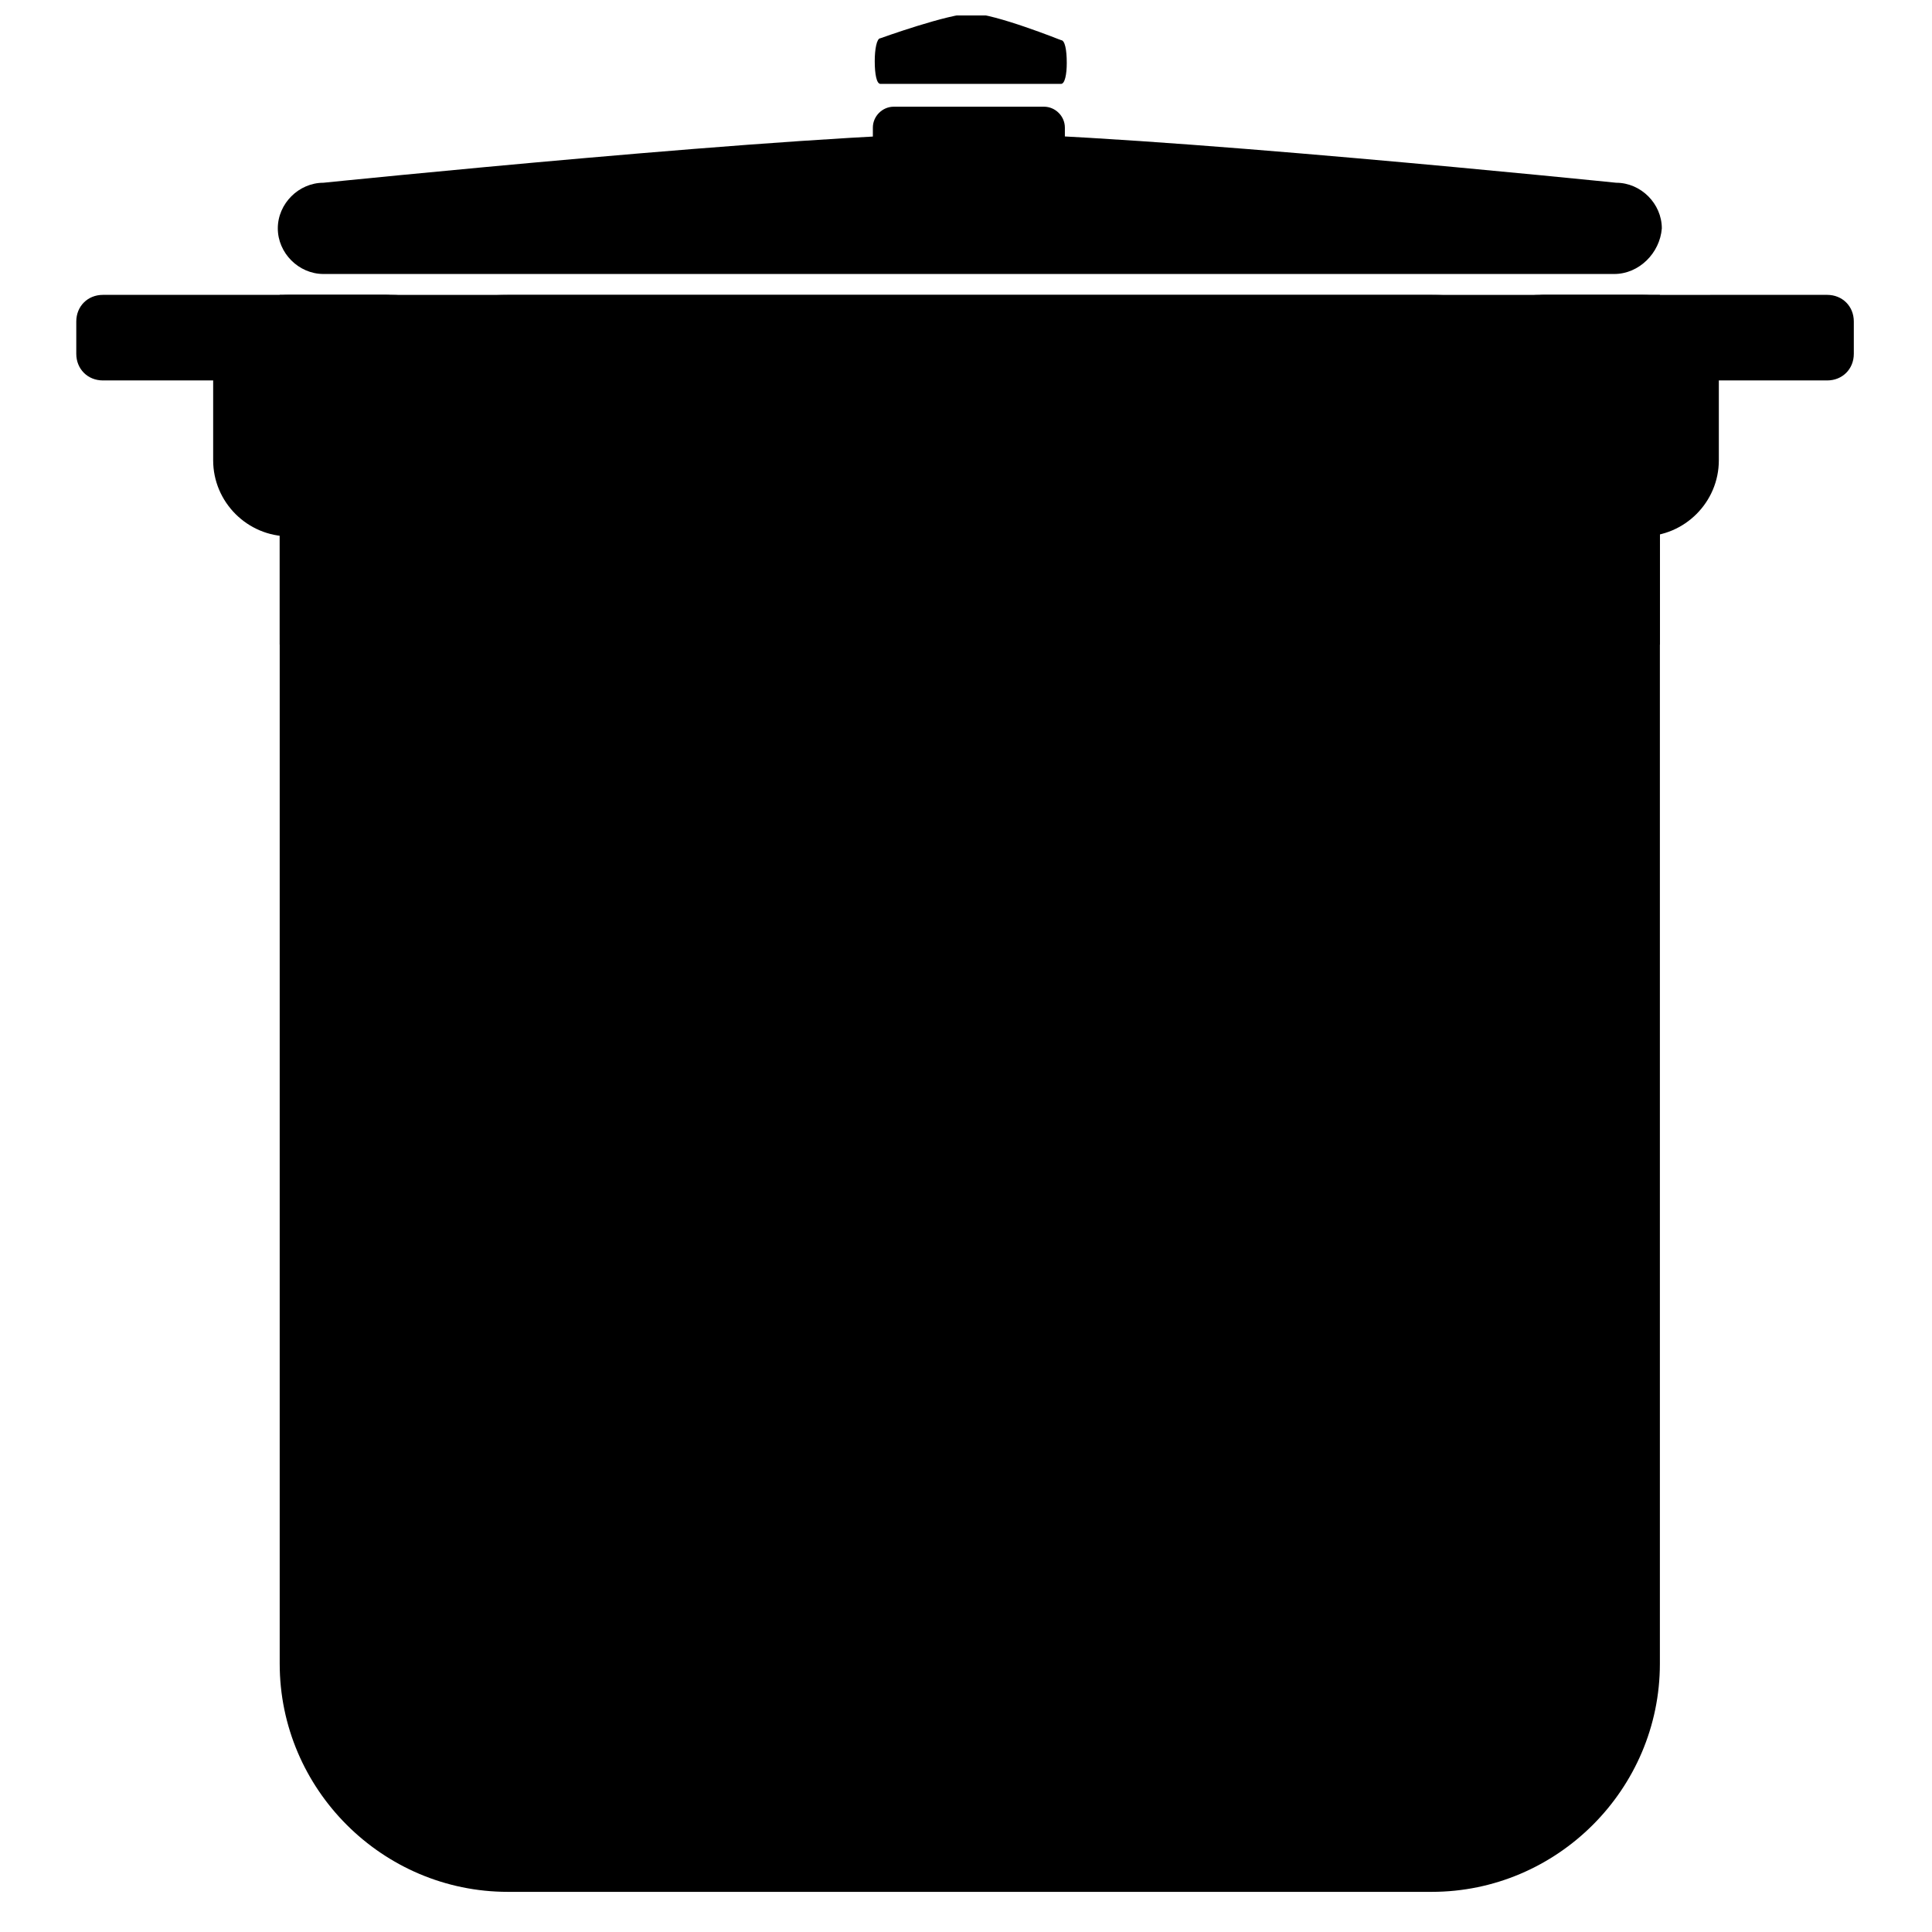
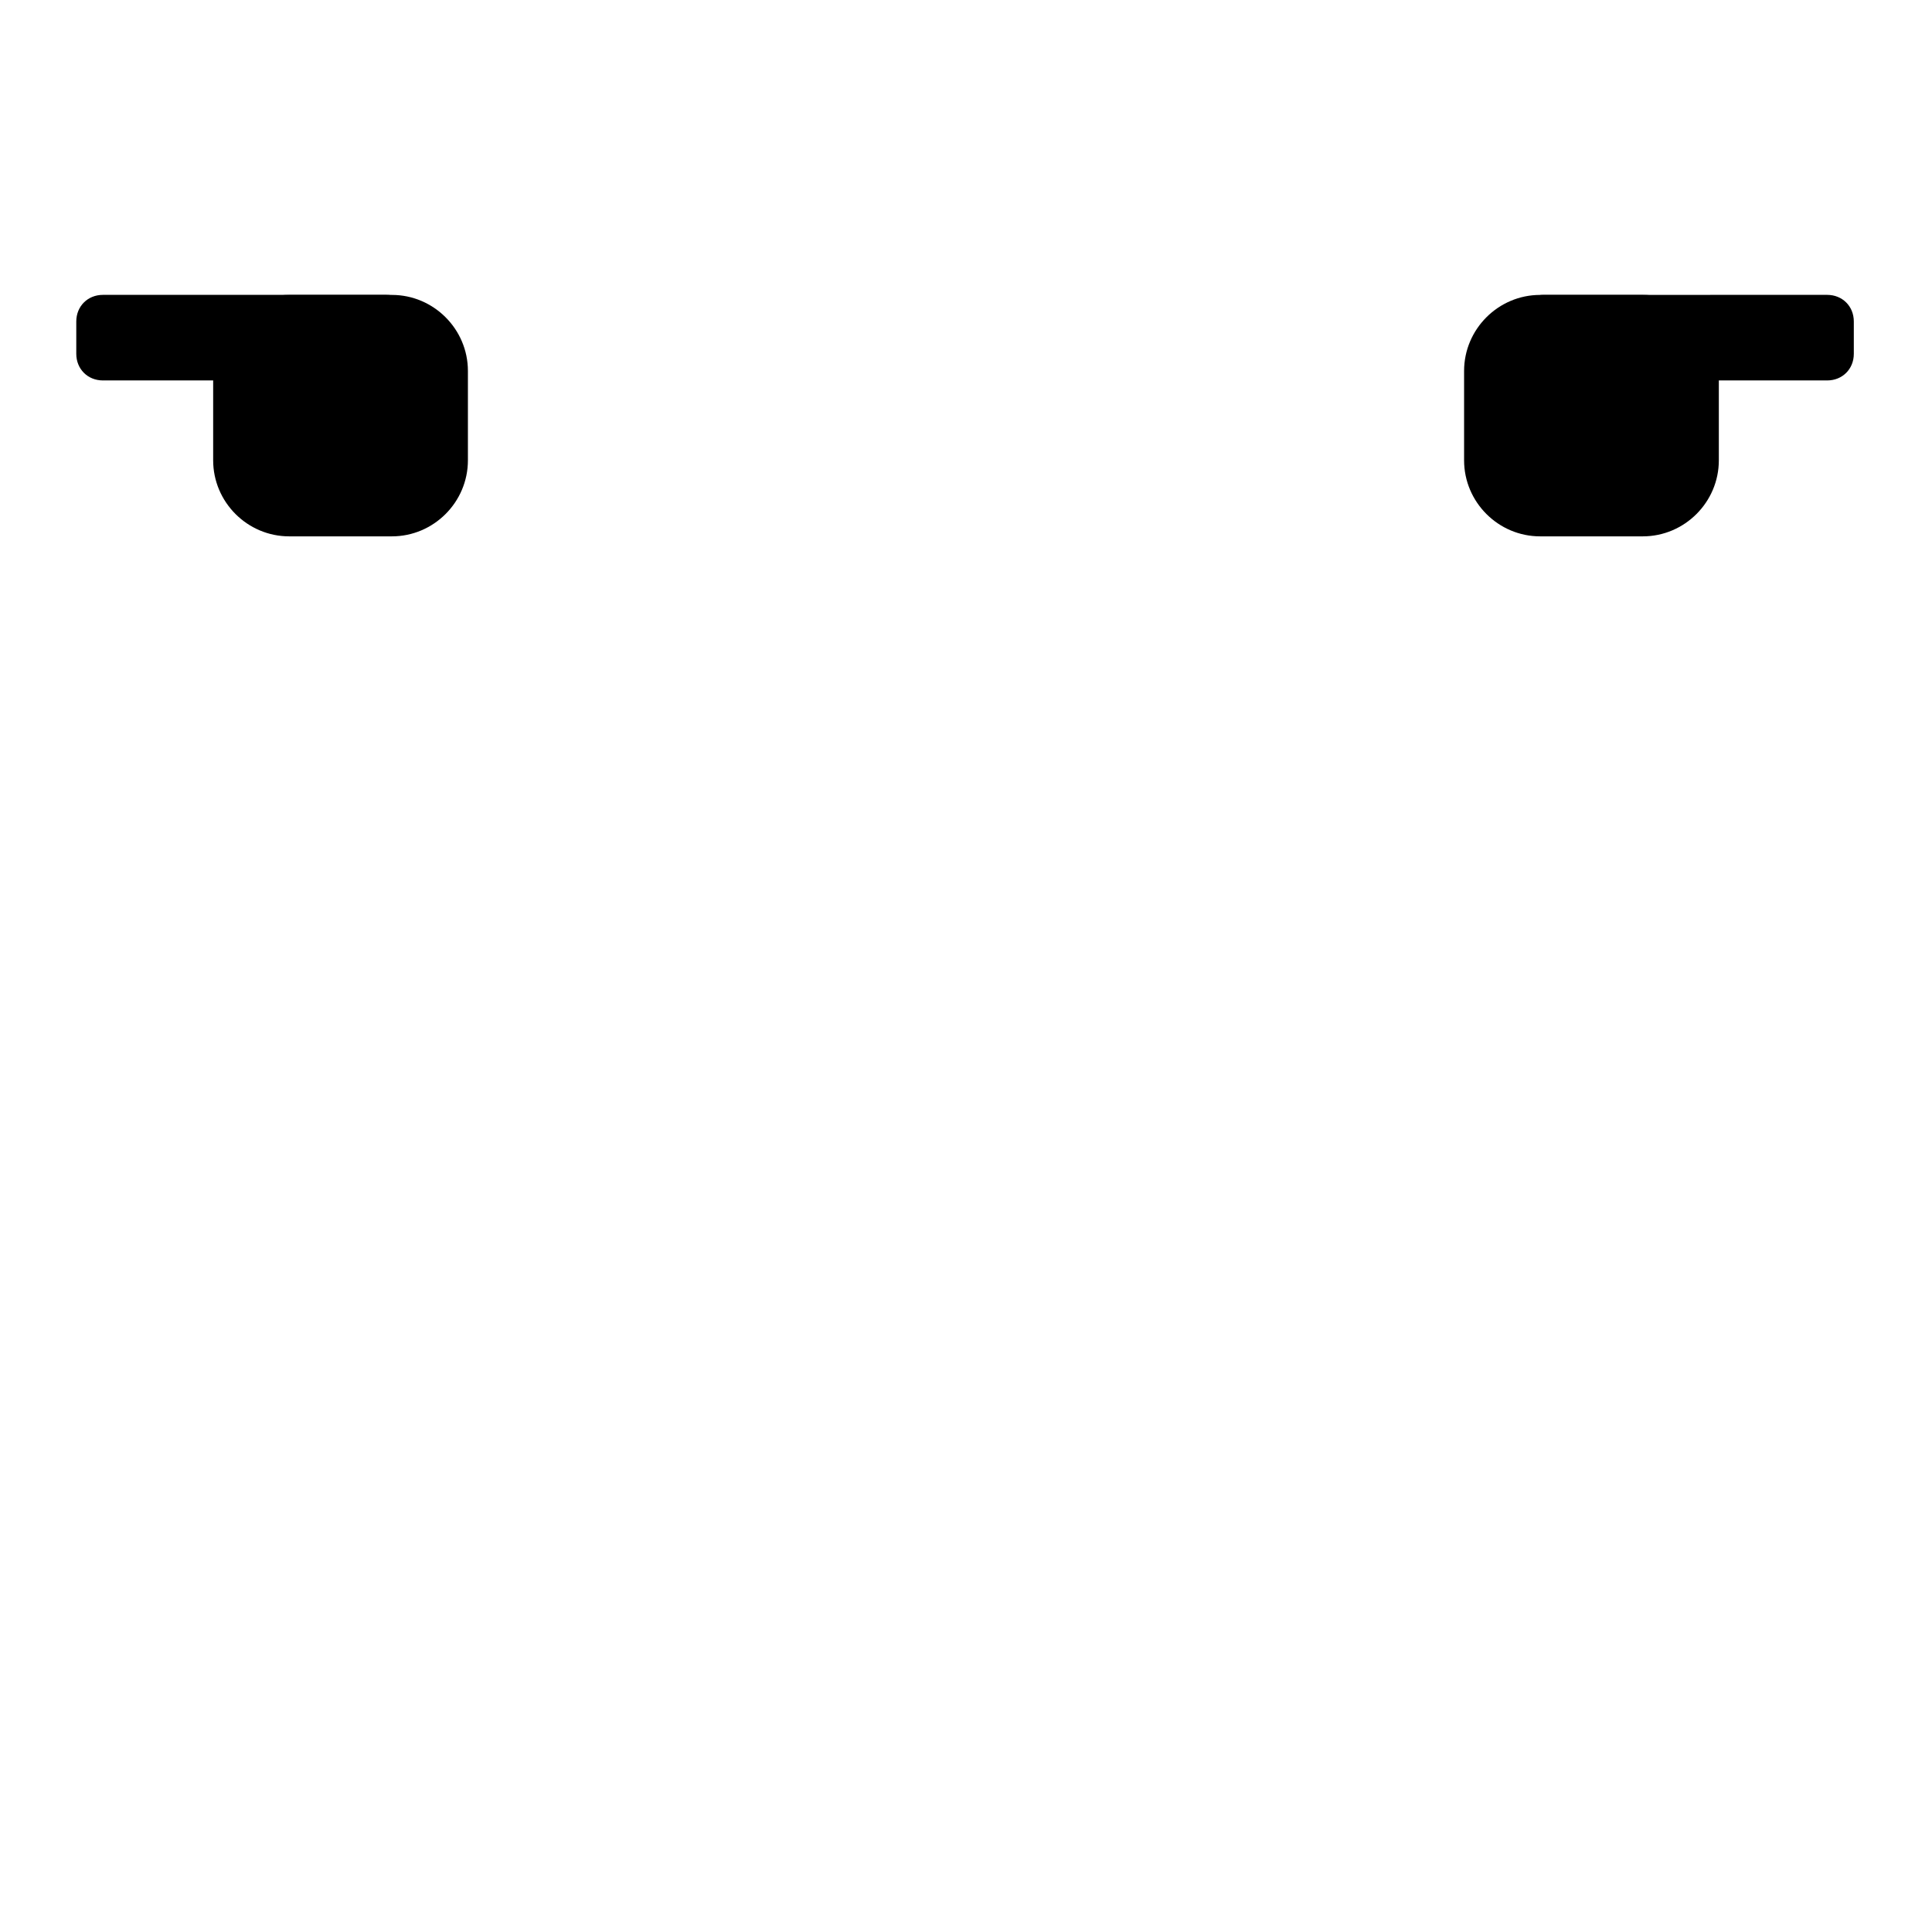
<svg xmlns="http://www.w3.org/2000/svg" width="800px" height="800px" version="1.1" viewBox="144 144 512 512">
  <defs>
    <clipPath id="a">
-       <path d="m375 148.09h52v18.906h-52z" />
-     </clipPath>
+       </clipPath>
  </defs>
-   <path d="m218.12 222.15h365.77v92.699h-365.77z" />
-   <path d="m523.43 645.36h-244.85c-33.25 0-60.457-27.207-60.457-60.457v-302.29c0-33.25 27.207-60.457 60.457-60.457h244.85c33.25 0 60.457 27.207 60.457 60.457v302.29c0 33.25-27.207 60.457-60.457 60.457z" />
  <path d="m247.85 286.14h-27.207c-11.082 0-20.152-9.07-20.152-20.152v-23.68c0-11.082 9.07-20.152 20.152-20.152h27.207c11.082 0 20.152 9.07 20.152 20.152v23.68c0 11.086-9.066 20.152-20.152 20.152z" />
  <path d="m246.84 244.82h-75.57c-4.031 0-7.055-3.023-7.055-7.055v-8.566c0-4.031 3.023-7.055 7.055-7.055h75.066c4.031 0 7.055 3.023 7.055 7.055v8.566c0.504 4.031-2.519 7.055-6.551 7.055z" />
  <path d="m552.15 286.14h27.207c11.082 0 20.152-9.07 20.152-20.152v-23.68c0-11.082-9.07-20.152-20.152-20.152h-27.207c-11.082 0-20.152 9.07-20.152 20.152v23.68c0 11.086 9.07 20.152 20.152 20.152z" />
  <path d="m553.16 244.82h75.066c4.031 0 7.055-3.023 7.055-7.055v-8.566c0-4.031-3.023-7.055-7.055-7.055l-75.066 0.004c-4.031 0-7.055 3.023-7.055 7.055v8.566c0 4.027 3.023 7.051 7.055 7.051z" />
-   <path d="m571.8 216.61h-342.09c-6.551 0-12.09-5.543-12.09-12.09 0-6.551 5.543-12.09 12.09-12.09 0 0 127.97-13.098 171.3-13.098 43.328 0 171.3 13.098 171.3 13.098 6.551 0 12.09 5.543 12.09 12.09-0.504 6.547-6.047 12.09-12.598 12.09z" />
-   <path d="m420.66 189.91h-39.801c-3.023 0-5.543-2.519-5.543-5.543v-6.547c0-3.023 2.519-5.543 5.543-5.543h39.801c3.023 0 5.543 2.519 5.543 5.543v6.551c-0.004 3.019-2.523 5.539-5.543 5.539z" />
  <g clip-path="url(#a)">
    <path d="m425.19 166.23h-47.863c-1.008 0-1.512-2.519-1.512-6.047 0-3.023 0.504-6.047 1.512-6.047 0 0 18.137-6.551 24.184-6.551 6.047 0.004 23.68 7.059 23.68 7.059 1.008 0 1.512 2.519 1.512 6.047 0 3.019-0.504 5.539-1.512 5.539z" />
  </g>
</svg>